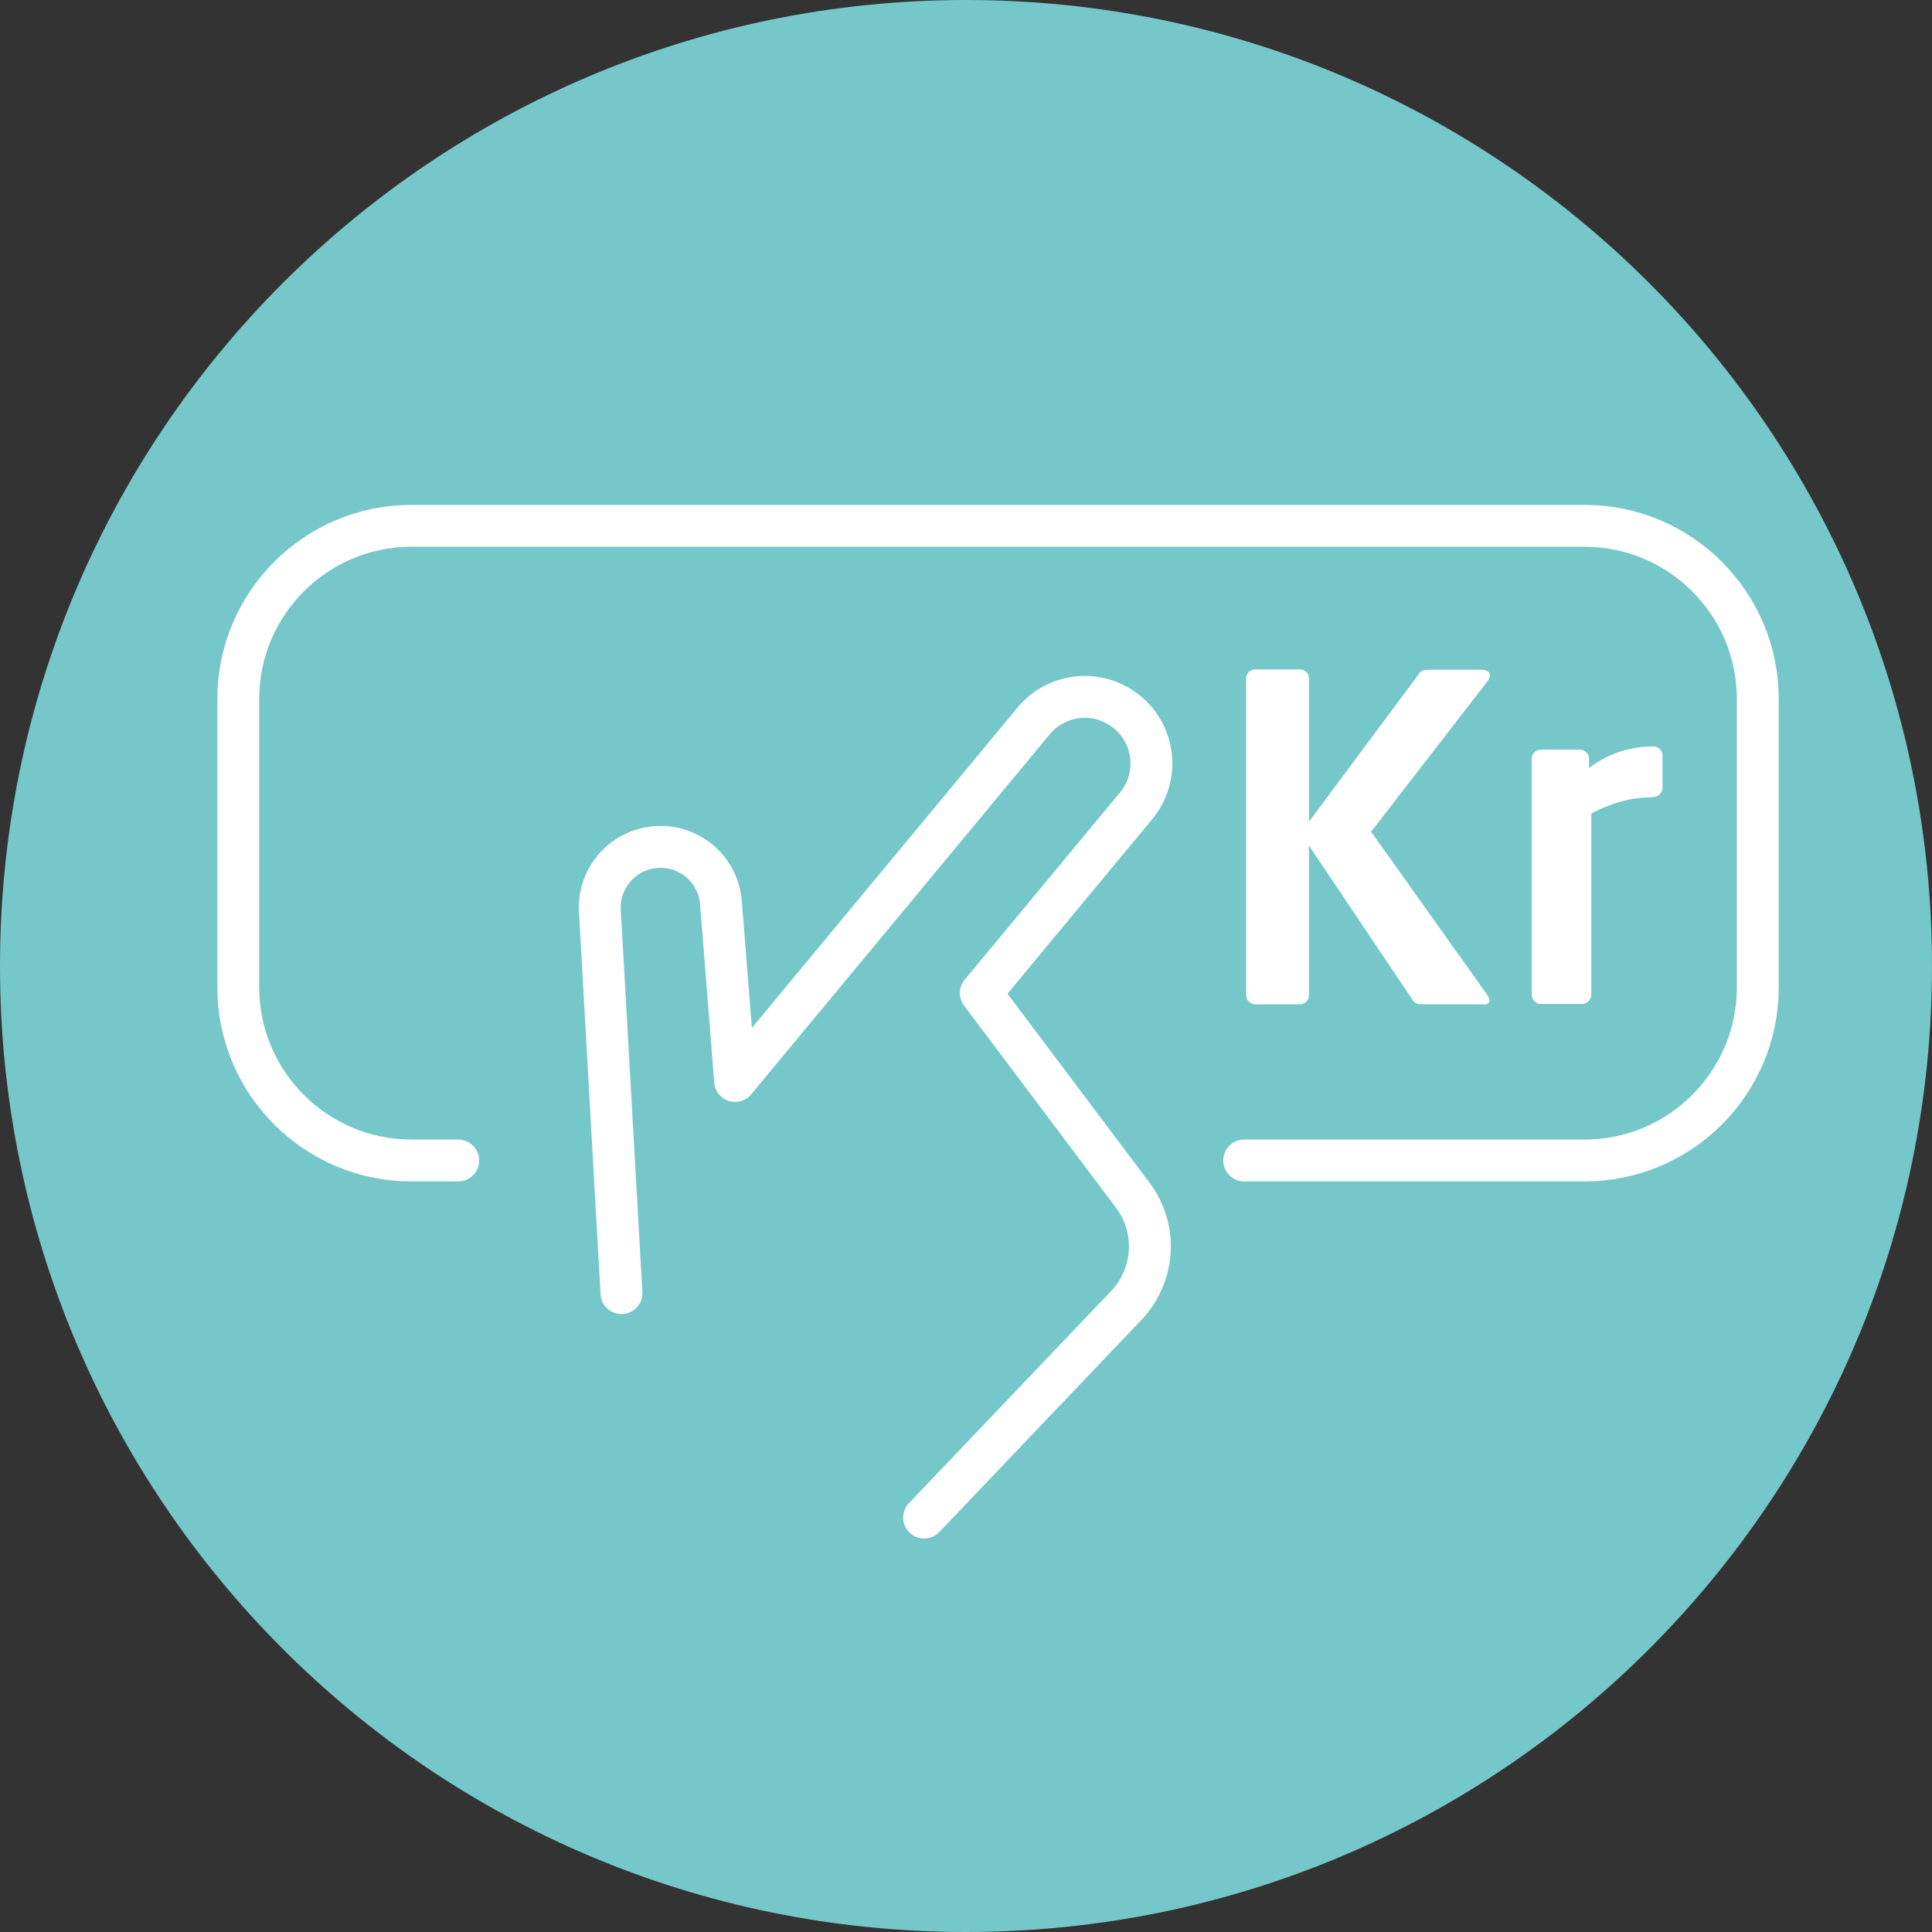
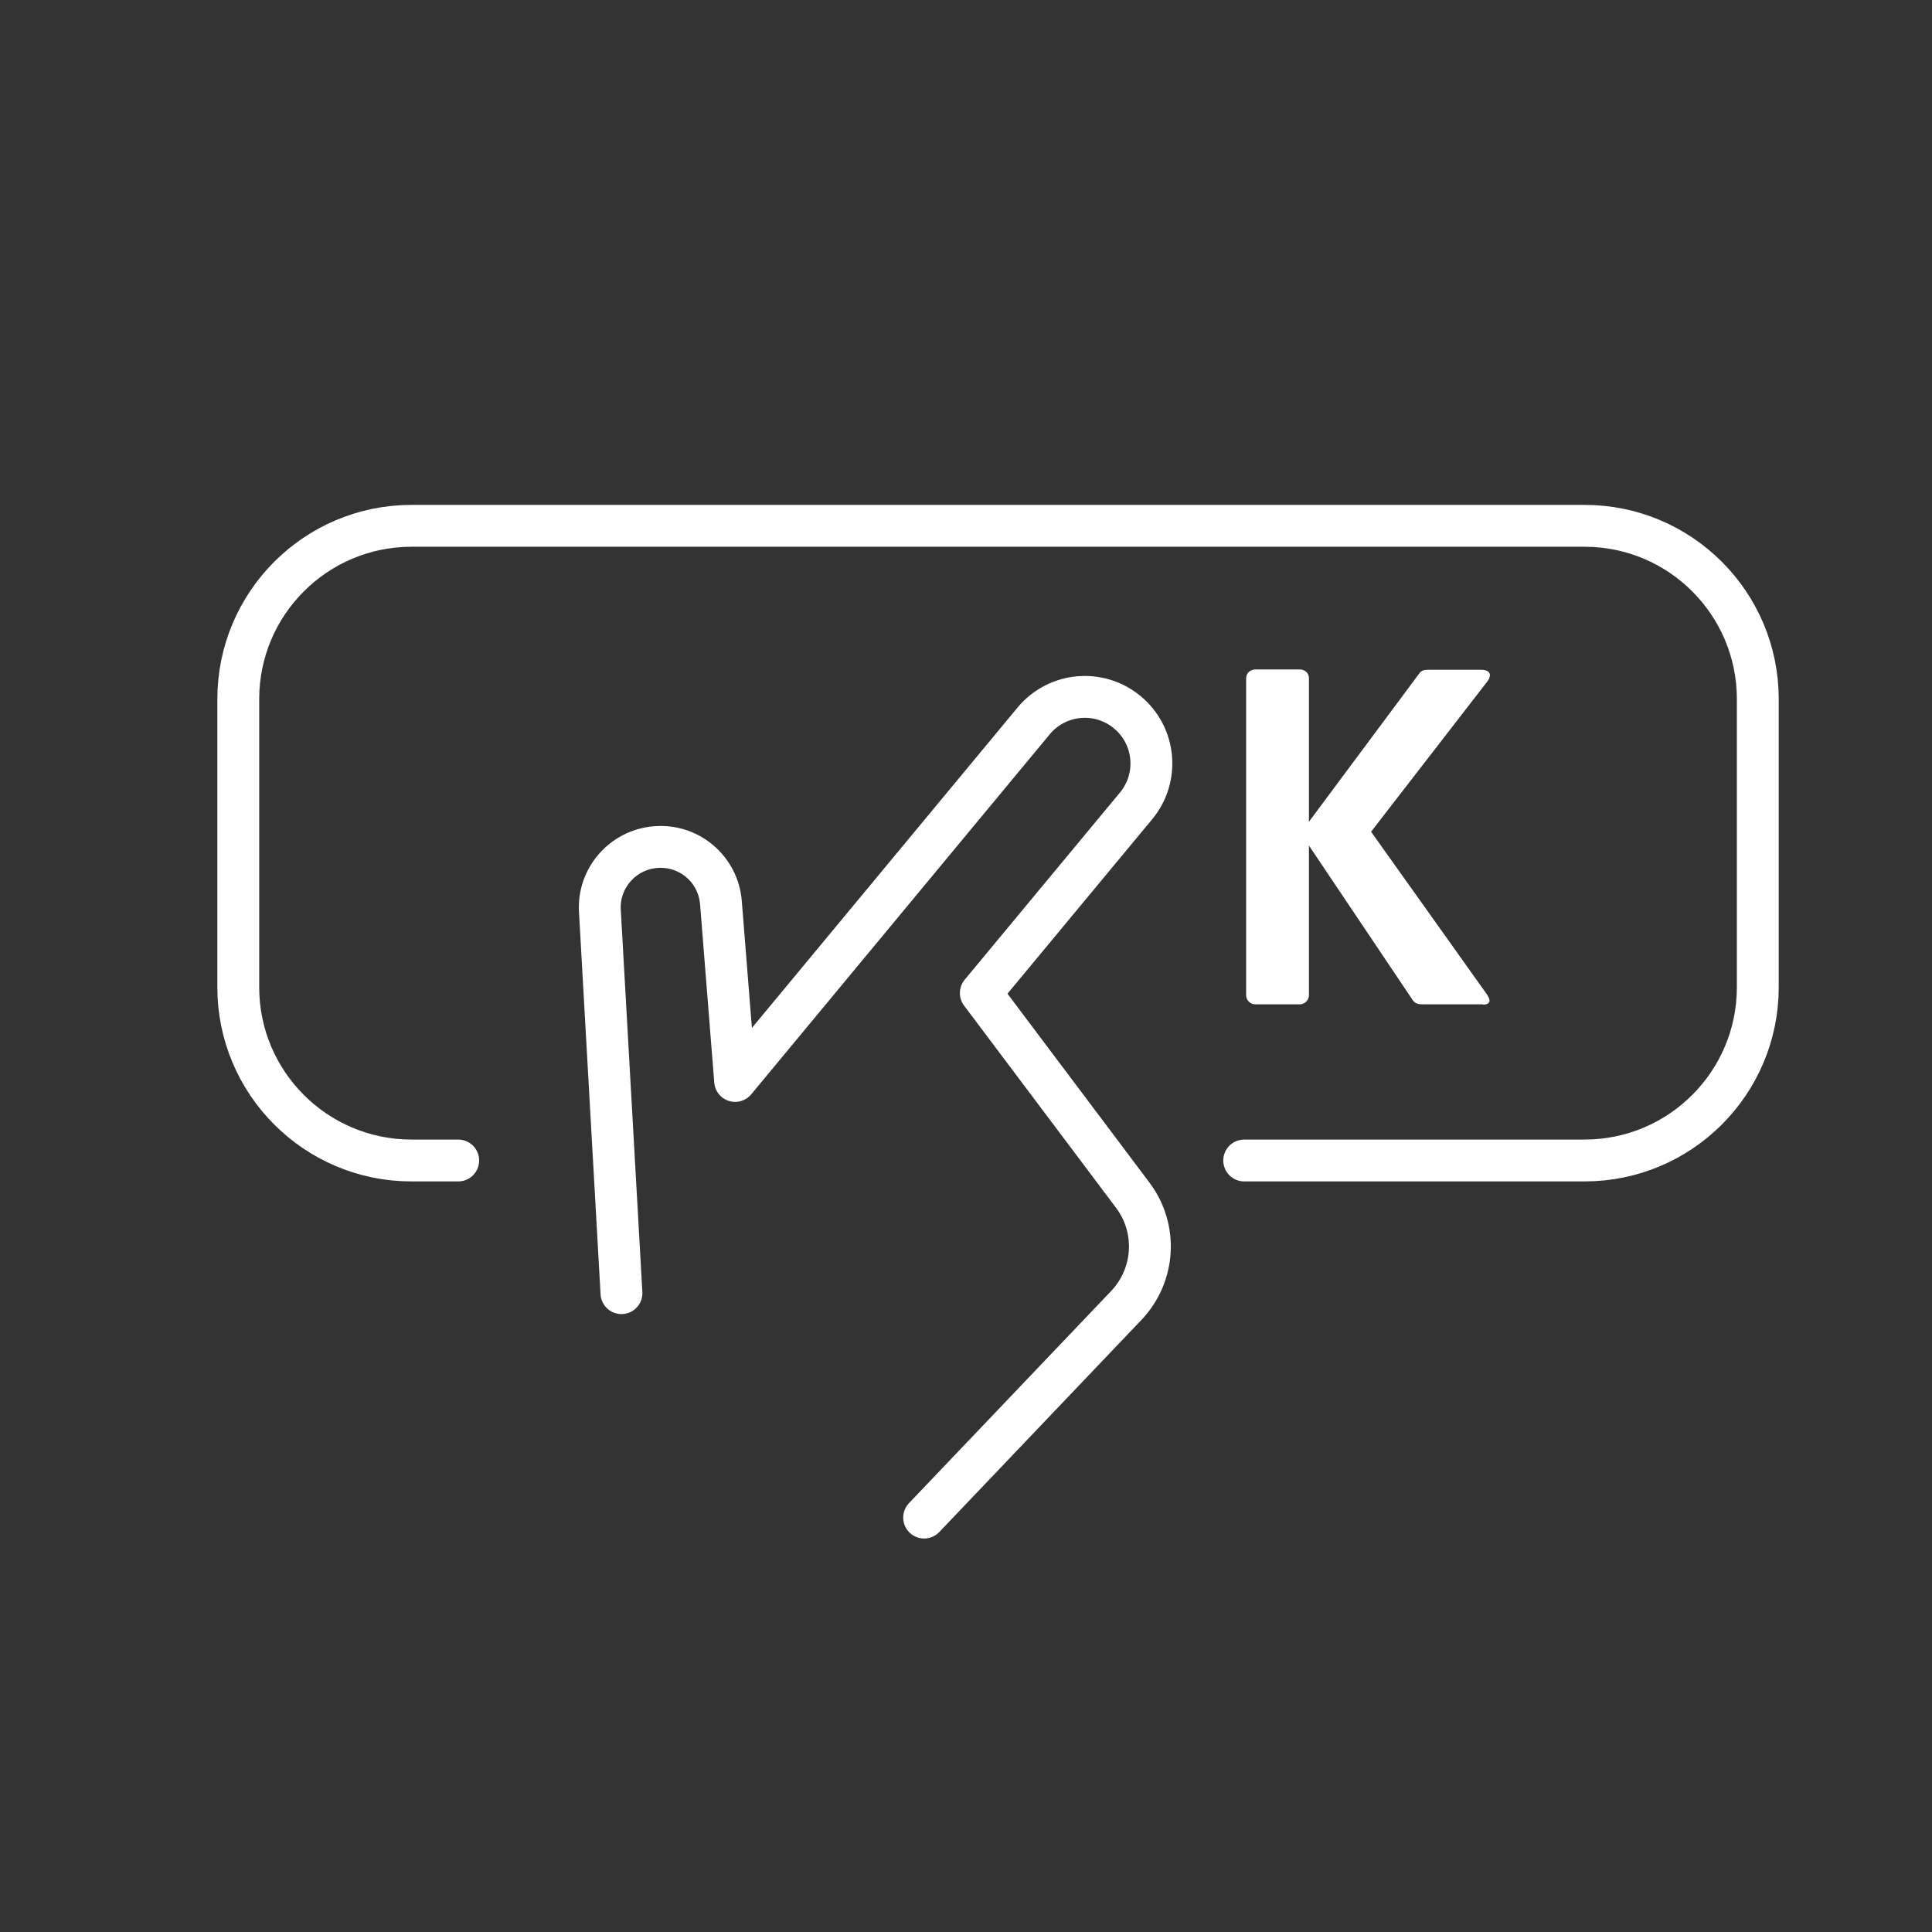
<svg xmlns="http://www.w3.org/2000/svg" viewBox="0 0 60 60">
  <rect x="0" y="0" width="60" height="60" fill="#333333" stroke="none" />
  <defs>
    <style>
      .cls-1 {
        fill: none;
        stroke: #fff;
        stroke-linecap: round;
        stroke-linejoin: round;
        stroke-width: 1.3px;
      }

      .cls-2 {
        fill: #fff;
      }

      .cls-3 {
        fill: #75c7ca;
      }
    </style>
  </defs>
  <g id="picto-75c7ca-2">
-     <path class="cls-3" d="M30,60c16.57,0,30-13.43,30-30S46.57,0,30,0,0,13.43,0,30s13.43,30,30,30" />
    <path class="cls-1" d="M14.23,36.04h-1.45c-2.97,0-5.38-2.41-5.38-5.38v-8.95c0-2.97,2.41-5.38,5.38-5.38h36.43c2.97,0,5.38,2.41,5.38,5.38v8.95c0,2.97-2.41,5.38-5.38,5.38h-10.57M19.3,40.16l-.67-11.87c-.06-1.01.7-1.89,1.71-1.98,1.05-.1,1.97.68,2.05,1.73l.44,5.53,9.27-11.18c.73-.88,2.03-1,2.91-.27.88.73,1,2.03.27,2.91l-4.82,5.81,4.72,6.28c.78,1.04.69,2.48-.2,3.42l-6.28,6.59" />
  </g>
  <g id="picto-7ccef4-1">
    <g>
      <path class="cls-2" d="M46.06,31.19h-1.88c-.17,0-.25-.04-.32-.15l-3.21-4.78v4.65c0,.15-.13.28-.28.28h-1.39c-.15,0-.28-.13-.28-.28v-9.85c0-.15.13-.27.28-.27h1.39c.15,0,.28.11.28.27v4.46l3.43-4.61c.07-.1.17-.11.32-.11h1.6c.18,0,.27.07.27.17,0,.07-.04.15-.1.22l-3.59,4.64,3.61,5.07c.04.07.07.13.07.17,0,.08-.07.13-.21.13Z" />
-       <path class="cls-2" d="M51.35,24.76c-.76,0-1.34.2-1.93.5v5.63c0,.15-.13.29-.28.29h-1.29c-.15,0-.28-.14-.28-.29v-7.33c0-.15.13-.28.28-.28h1.22c.15,0,.28.13.28.28v.29c.69-.53,1.44-.67,2-.67.15,0,.28.13.28.28v1.01c0,.15-.13.28-.28.28Z" />
    </g>
  </g>
</svg>